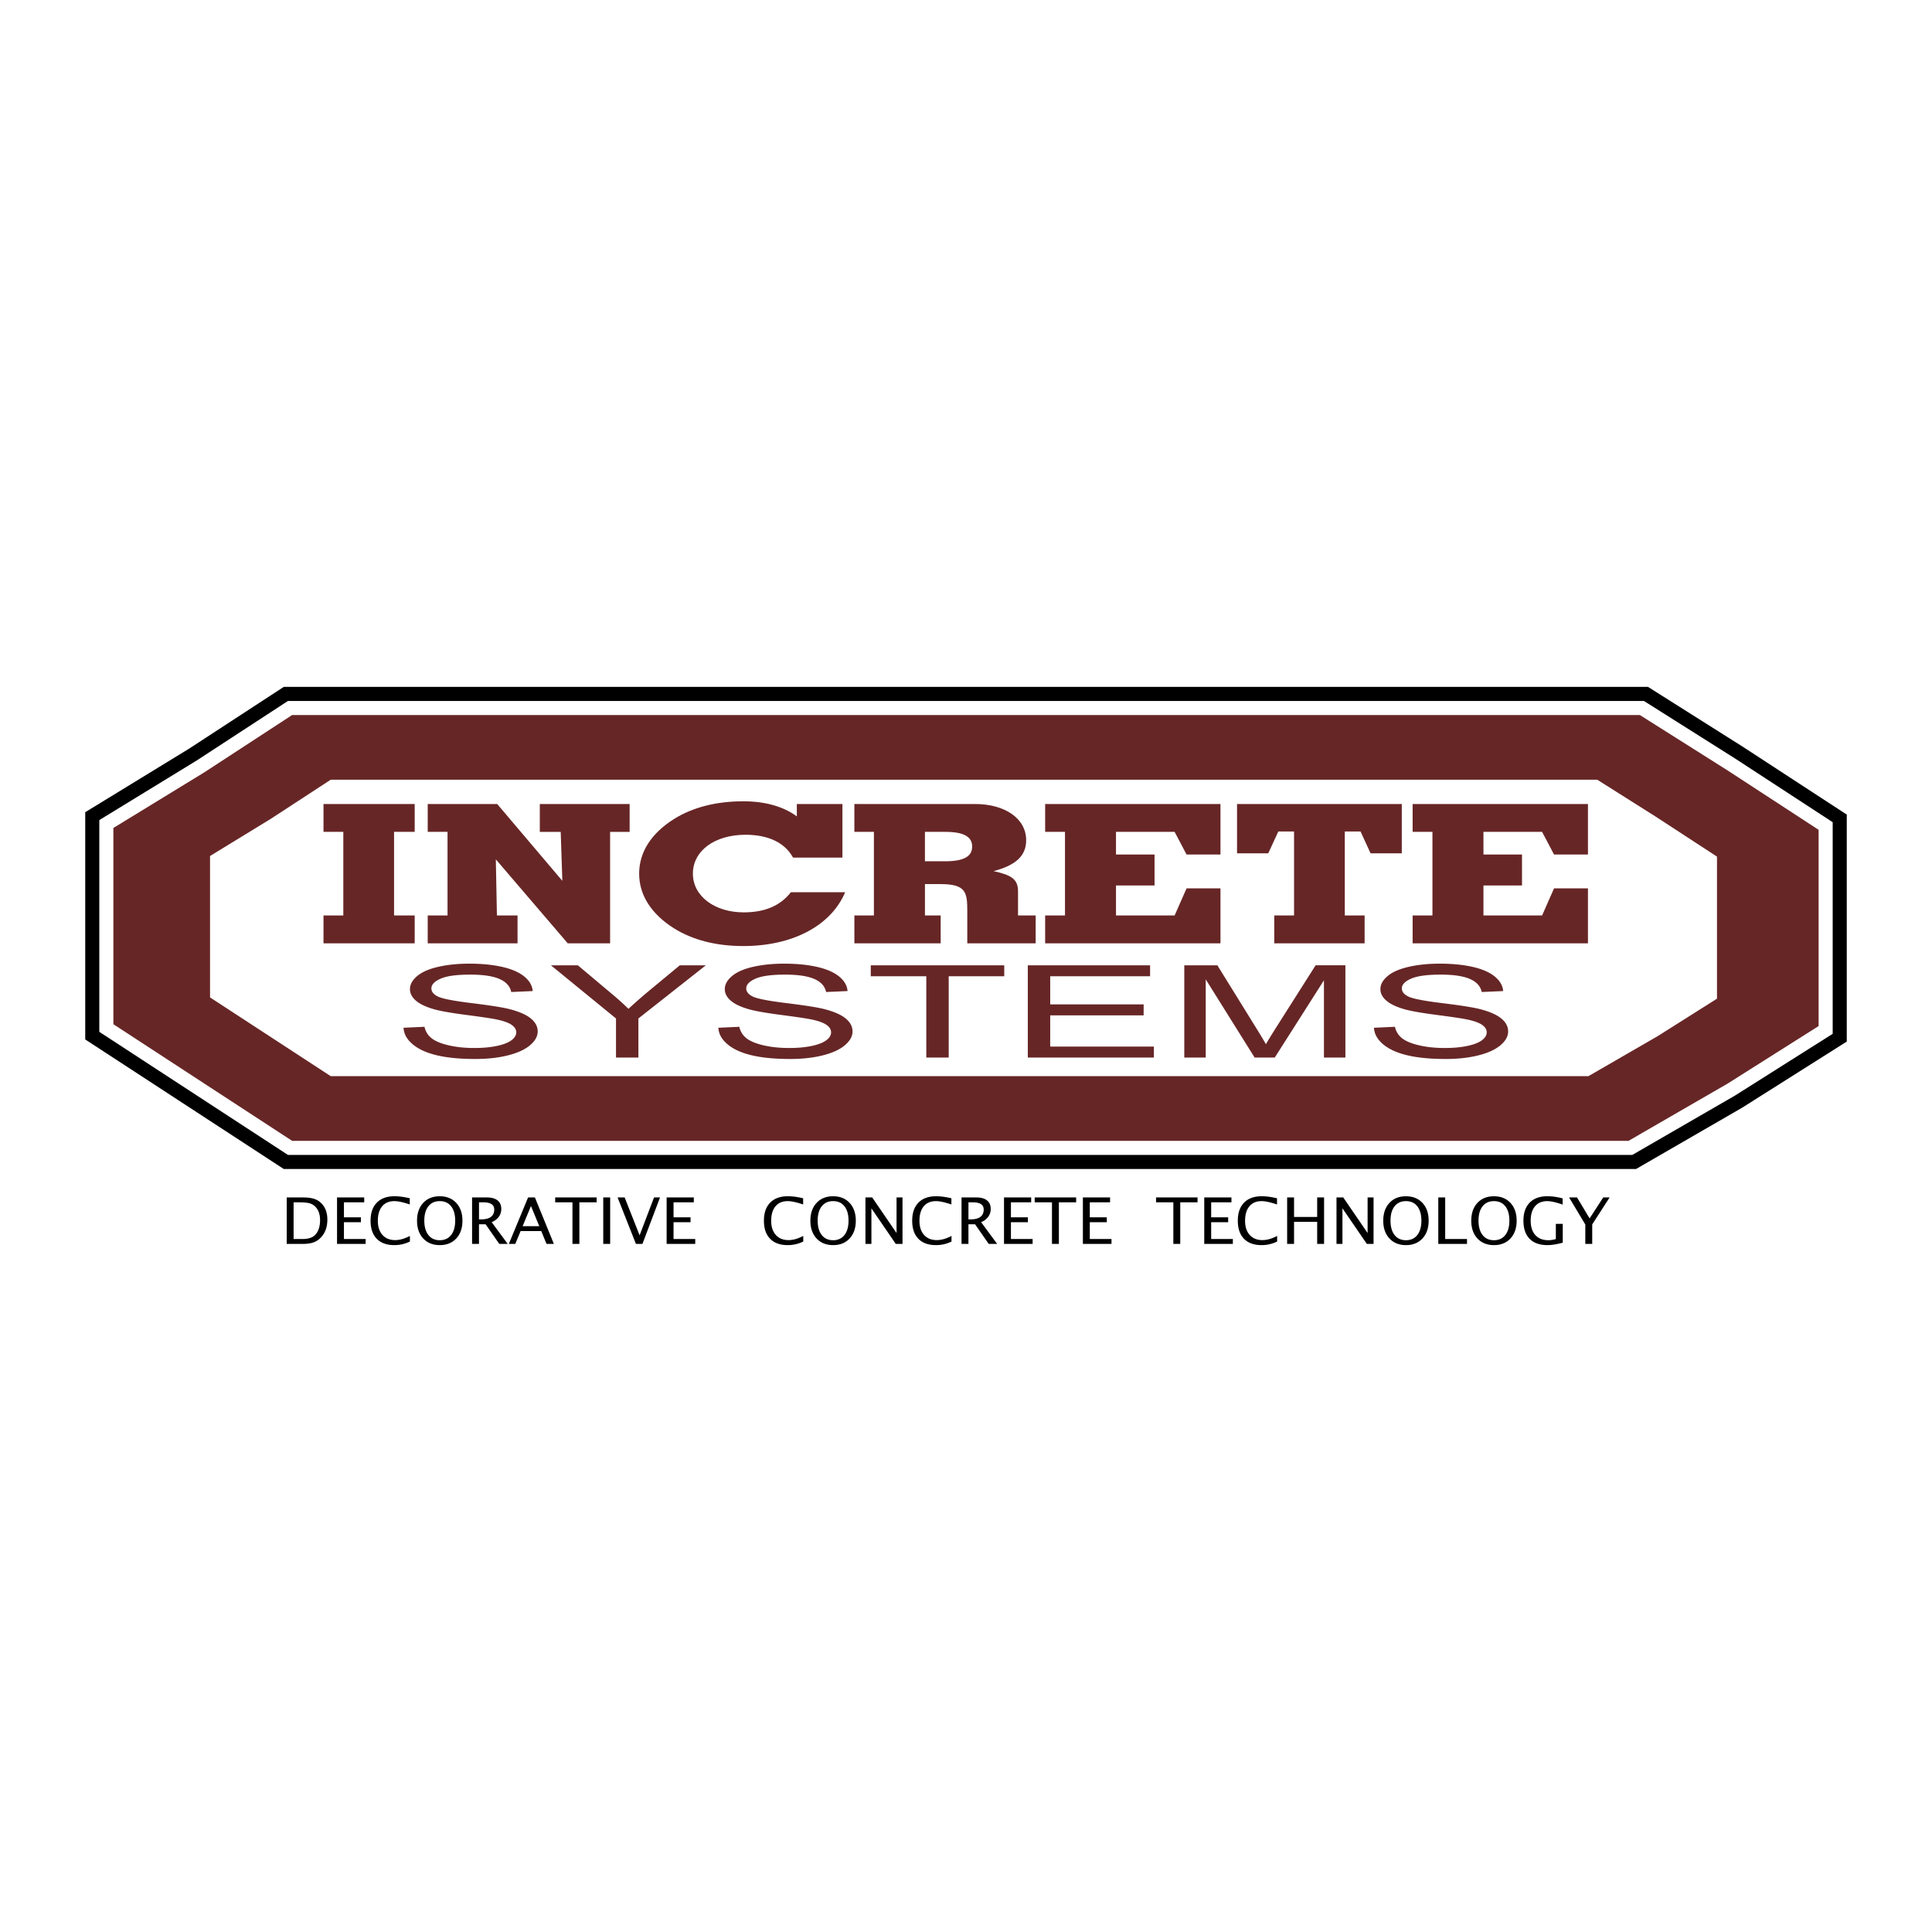
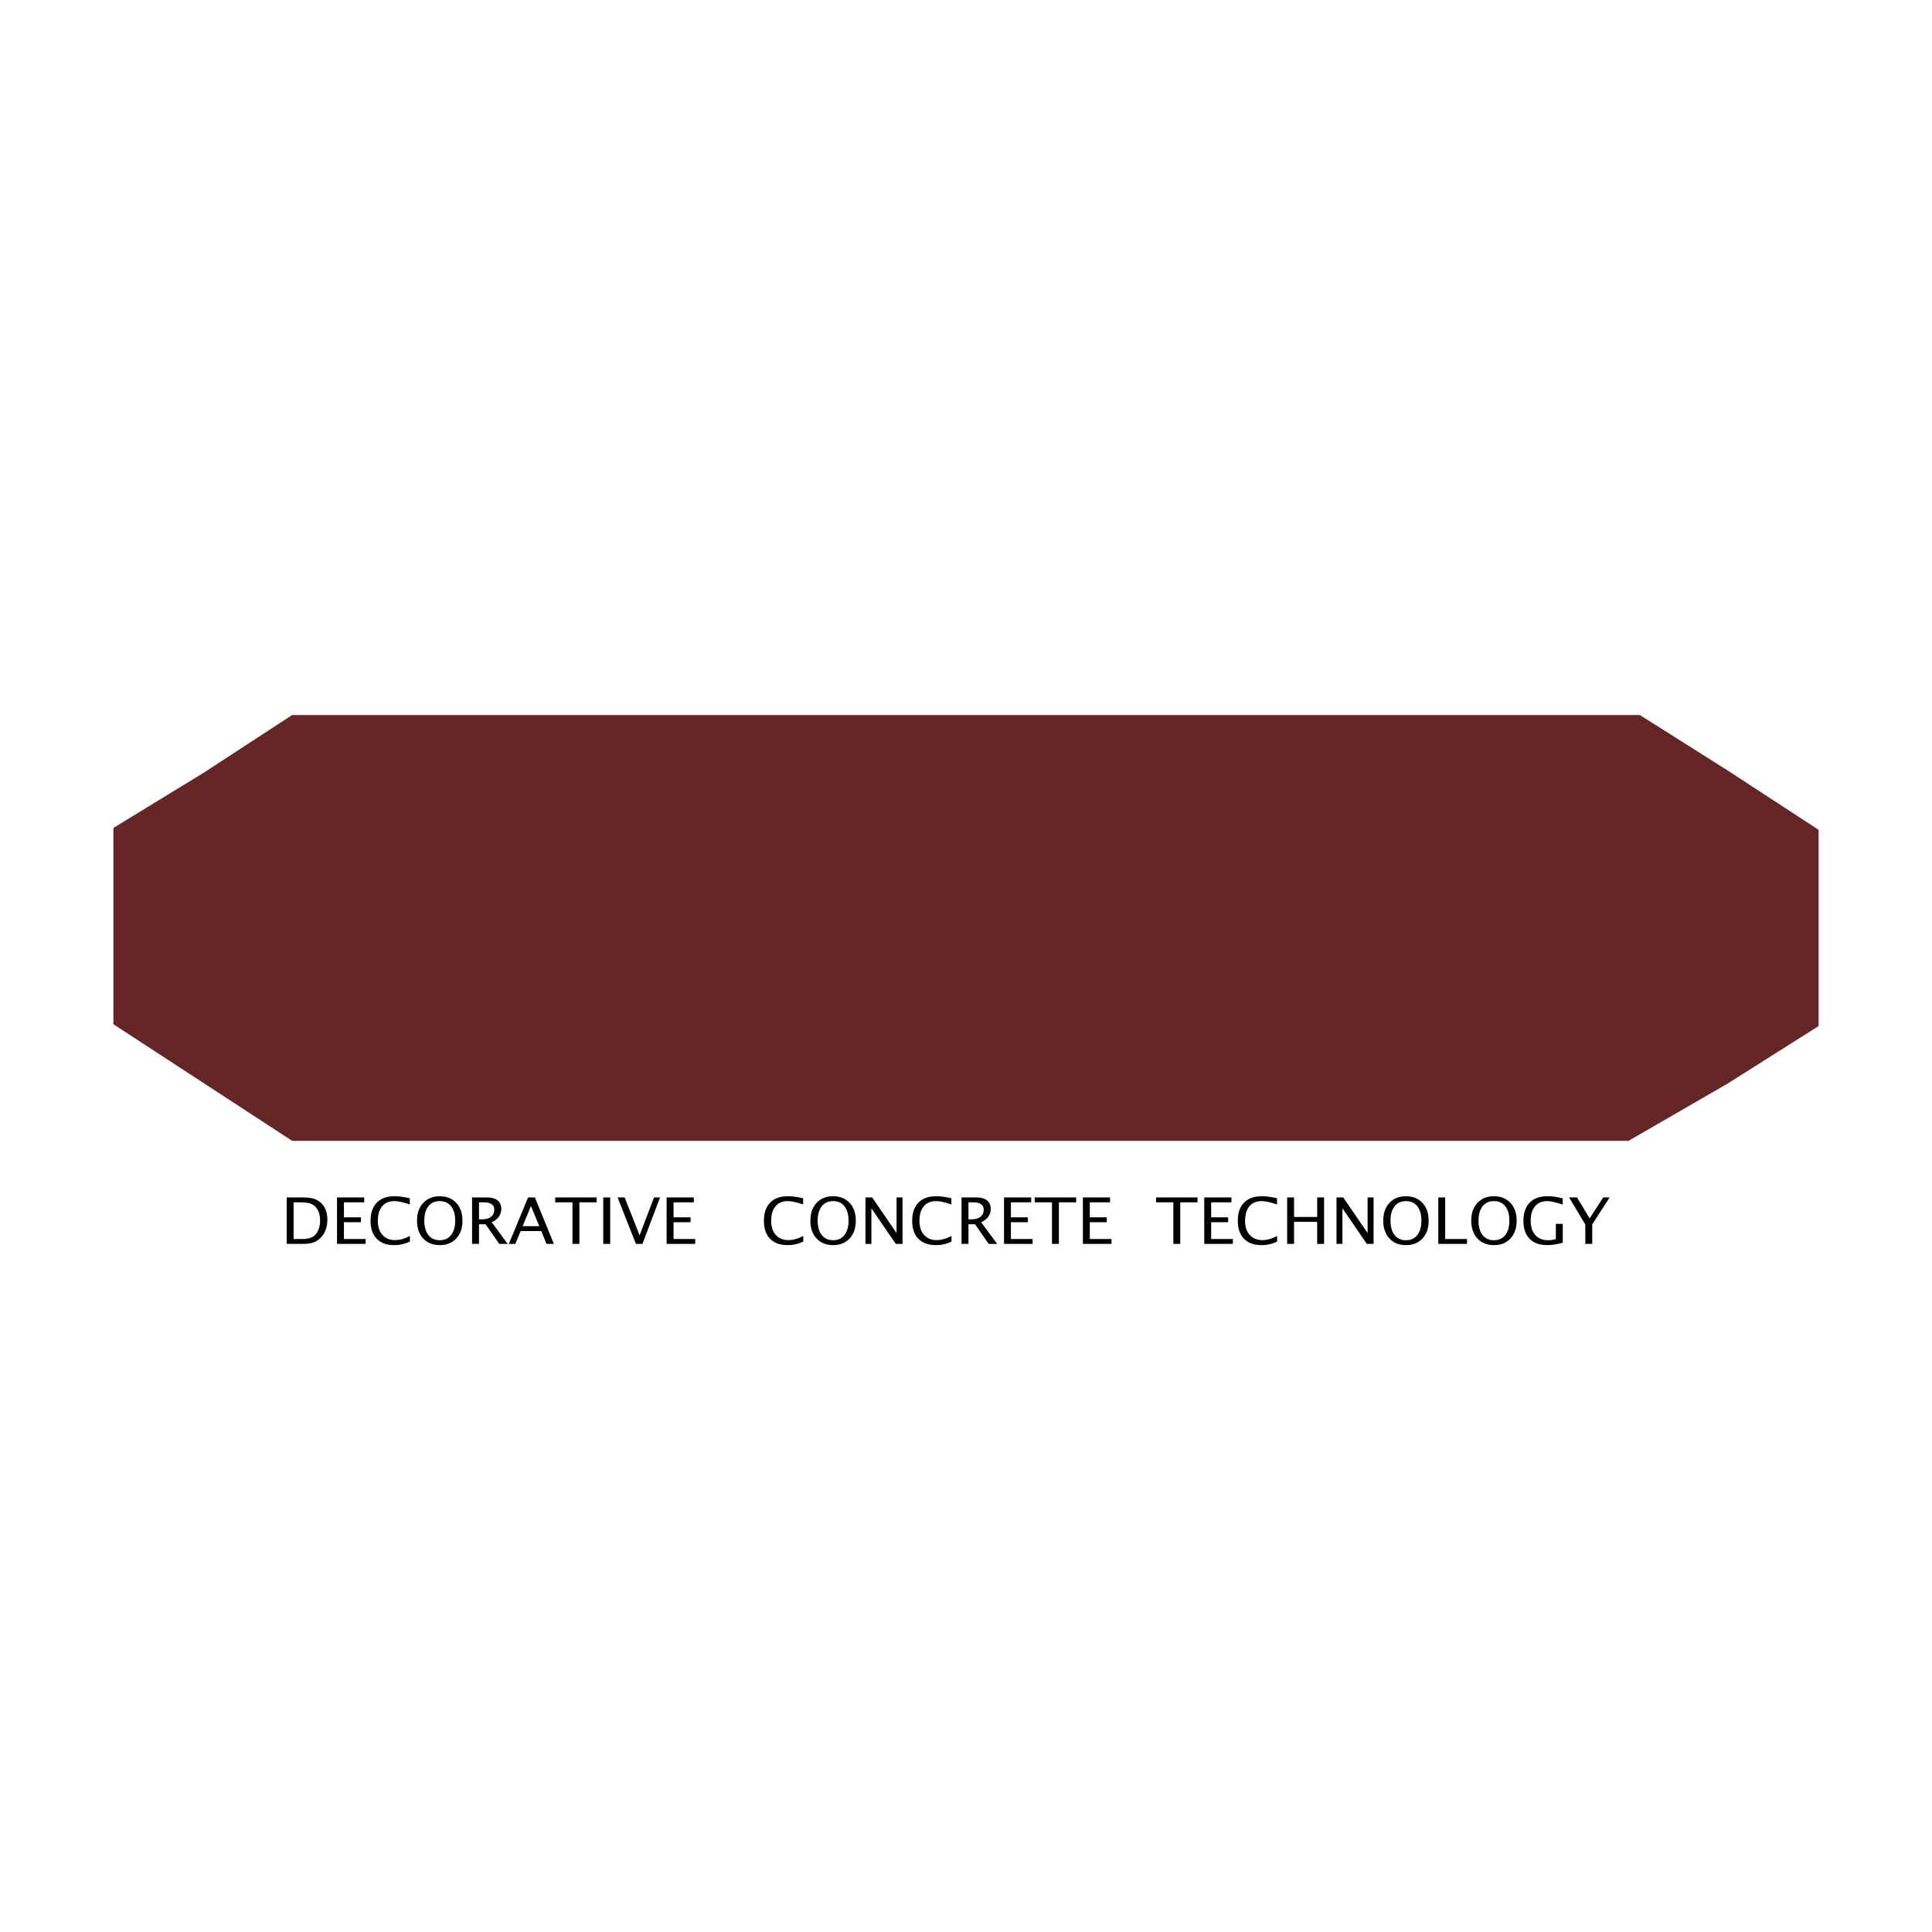
<svg xmlns="http://www.w3.org/2000/svg" width="2500" height="2500" viewBox="0 0 192.756 192.756">
  <g fill-rule="evenodd" clip-rule="evenodd">
-     <path fill="#fff" d="M0 0h192.756v192.756H0V0z" />
-     <path d="M18.87 74.691l9.441-6.16h136.111l9.48 5.987 10.35 6.753v22.646l-10.414 6.583-10.608 6.131H28.311L8.504 103.706V81.033l10.366-6.342z" />
    <path fill="#fff" d="M19.62 75.878l9.108-5.943h135.288l9.129 5.764 9.703 6.332v21.113l-9.737 6.154-10.257 5.929H28.728l-18.82-12.281V81.82l9.712-5.942z" />
    <path fill="#672626" d="M20.371 77.065l8.775-5.726h134.463l8.776 5.542 9.058 5.91v19.579l-9.058 5.727-9.906 5.725H29.146l-8.775-5.725-9.059-5.911v-19.58l9.059-5.541z" />
-     <path fill="#fff" d="M27.004 81.703l5.991-3.91h126.364l5.84 3.689 6.106 3.983v14.172l-5.893 3.723-6.933 4.008H32.995l-12.039-7.855v-14.11l6.048-3.7z" />
-     <path d="M85.241 91.336h1.949v-8.341h-1.949v-2.78h12.023c3.059 0 5.117 1.486 5.117 3.61 0 1.545-1.002 2.491-3.25 3.089 1.787.386 2.438.811 2.438 2.008v2.414h1.76v2.78h-6.823v-3.244c0-1.834-.135-2.665-2.654-2.665h-1.57v3.128h1.57v2.78h-8.61v-2.779h-.001zm-52.965 0h1.977v-8.341h-1.977v-2.78h9.098v2.78h-2.058v8.341h2.058v2.78h-9.098v-2.78zm108.663 0h1.977v-8.341h-1.977v-2.78h17.492v5.039h-3.385l-1.191-2.259h-5.85v2.259h3.846v3.09h-3.846v2.993h5.85l1.191-2.704h3.385v5.484h-17.492v-2.781zm-13.808 0h1.977v-8.38h-1.57l-1.004 2.182h-3.113v-4.923h16.436v4.923h-3.113l-1.002-2.182h-1.57v8.38h1.977v2.78h-9.016v-2.78h-.002zm-22.856 0h1.979v-8.341h-1.979v-2.78h17.492v5.039h-3.383l-1.193-2.259h-5.848v2.259h3.846v3.09h-3.846v2.993h5.848l1.193-2.704h3.383v5.484h-17.492v-2.781zM92.281 85.93h2.004c1.841 0 2.707-.463 2.707-1.467s-.866-1.468-2.707-1.468h-2.004v2.935zm-7.961 3.09c-1.408 3.34-5.253 5.368-10.154 5.368-2.708 0-5.037-.599-6.905-1.757-2.274-1.429-3.493-3.321-3.493-5.464 0-2.163 1.219-4.036 3.493-5.465 1.868-1.158 4.197-1.757 6.905-1.757 2.167 0 4.007.521 5.334 1.506v-1.236h4.549v5.348h-4.928c-.812-1.487-2.464-2.278-4.738-2.278-3.087 0-5.253 1.603-5.253 3.881 0 2.278 2.221 3.861 5.064 3.861 2.112 0 3.655-.656 4.711-2.008h5.415v.001zm-41.646 2.316h1.977v-8.341h-1.977v-2.78h6.932l6.499 7.665-.163-4.885h-2.085v-2.78h8.963v2.78h-1.949v11.122h-4.225l-7.176-8.38.108 5.6h2.058v2.78h-8.963v-2.781h.001z" fill="#672626" />
+     <path d="M85.241 91.336h1.949v-8.341h-1.949v-2.78h12.023c3.059 0 5.117 1.486 5.117 3.61 0 1.545-1.002 2.491-3.25 3.089 1.787.386 2.438.811 2.438 2.008v2.414h1.76v2.78h-6.823c0-1.834-.135-2.665-2.654-2.665h-1.57v3.128h1.57v2.78h-8.61v-2.779h-.001zm-52.965 0h1.977v-8.341h-1.977v-2.78h9.098v2.78h-2.058v8.341h2.058v2.78h-9.098v-2.78zm108.663 0h1.977v-8.341h-1.977v-2.78h17.492v5.039h-3.385l-1.191-2.259h-5.85v2.259h3.846v3.09h-3.846v2.993h5.85l1.191-2.704h3.385v5.484h-17.492v-2.781zm-13.808 0h1.977v-8.38h-1.57l-1.004 2.182h-3.113v-4.923h16.436v4.923h-3.113l-1.002-2.182h-1.57v8.38h1.977v2.78h-9.016v-2.78h-.002zm-22.856 0h1.979v-8.341h-1.979v-2.78h17.492v5.039h-3.383l-1.193-2.259h-5.848v2.259h3.846v3.09h-3.846v2.993h5.848l1.193-2.704h3.383v5.484h-17.492v-2.781zM92.281 85.93h2.004c1.841 0 2.707-.463 2.707-1.467s-.866-1.468-2.707-1.468h-2.004v2.935zm-7.961 3.09c-1.408 3.34-5.253 5.368-10.154 5.368-2.708 0-5.037-.599-6.905-1.757-2.274-1.429-3.493-3.321-3.493-5.464 0-2.163 1.219-4.036 3.493-5.465 1.868-1.158 4.197-1.757 6.905-1.757 2.167 0 4.007.521 5.334 1.506v-1.236h4.549v5.348h-4.928c-.812-1.487-2.464-2.278-4.738-2.278-3.087 0-5.253 1.603-5.253 3.881 0 2.278 2.221 3.861 5.064 3.861 2.112 0 3.655-.656 4.711-2.008h5.415v.001zm-41.646 2.316h1.977v-8.341h-1.977v-2.78h6.932l6.499 7.665-.163-4.885h-2.085v-2.78h8.963v2.78h-1.949v11.122h-4.225l-7.176-8.38.108 5.6h2.058v2.78h-8.963v-2.781h.001z" fill="#672626" />
    <path d="M28.605 124.106v-4.637h1.61c.479 0 .867.051 1.163.153.295.103.551.275.768.52.342.389.514.9.514 1.535 0 .717-.201 1.298-.603 1.742-.218.244-.471.42-.758.526-.286.106-.645.16-1.074.16h-1.62v.001zm120.446.119c-.688 0-1.236-.221-1.648-.663-.41-.442-.615-1.034-.615-1.773 0-.74.205-1.332.615-1.774.412-.442.961-.663 1.648-.663s1.236.221 1.648.663c.41.442.617 1.034.617 1.774 0 .739-.207 1.331-.617 1.773-.412.442-.961.663-1.648.663zm-8.78 0c-.688 0-1.236-.221-1.646-.663-.412-.442-.617-1.034-.617-1.773 0-.74.205-1.332.617-1.774.41-.442.959-.663 1.646-.663s1.236.221 1.648.663.617 1.034.617 1.774c0 .739-.205 1.331-.617 1.773s-.96.663-1.648.663zm-44.339-.119v-4.637h1.471c.465 0 .822.098 1.07.294s.371.481.371.854a1.3 1.3 0 0 1-.252.787 1.586 1.586 0 0 1-.707.529l1.602 2.172h-.842l-1.365-1.962h-.658v1.962h-.69v.001zm-12.814.119c-.687 0-1.237-.221-1.648-.663s-.617-1.034-.617-1.773c0-.74.206-1.332.617-1.774s.961-.663 1.648-.663c.688 0 1.237.221 1.648.663s.617 1.034.617 1.774c0 .739-.206 1.331-.617 1.773s-.96.663-1.648.663zm-32.352-.119l1.921-4.637h.681l1.892 4.637h-.732l-.526-1.284h-2.059l-.533 1.284h-.644zm-3.667 0v-4.637h1.47c.466 0 .822.098 1.071.294.248.196.373.481.373.854a1.3 1.3 0 0 1-.252.787 1.592 1.592 0 0 1-.709.529l1.603 2.172h-.842l-1.366-1.962h-.658v1.962h-.69v.001zm-3.226.119c-.688 0-1.237-.221-1.648-.663s-.617-1.034-.617-1.773c0-.74.206-1.332.617-1.774s.96-.663 1.648-.663 1.237.221 1.648.663c.411.442.617 1.034.617 1.774 0 .739-.206 1.331-.617 1.773-.412.442-.961.663-1.648.663zm-14.579-.607h.881c.628 0 1.074-.162 1.336-.486.282-.346.422-.81.422-1.392 0-.546-.139-.976-.416-1.287a1.296 1.296 0 0 0-.603-.392c-.233-.069-.585-.104-1.054-.104h-.567v3.661h.001zm128.872.488v-1.937l-1.617-2.7h.791l1.256 2.092 1.359-2.092h.637l-1.736 2.688v1.949h-.69zm-2.25-.123c-.588.161-1.1.241-1.535.241-.77 0-1.361-.209-1.771-.628-.412-.42-.617-1.022-.617-1.809 0-.774.209-1.374.625-1.8.418-.425 1.004-.638 1.76-.638.486 0 .996.071 1.527.214v.618c-.668-.229-1.18-.345-1.535-.345-.523 0-.93.17-1.219.511s-.434.821-.434 1.442c0 .614.156 1.092.465 1.434.311.342.744.513 1.303.513.229 0 .475-.039.742-.116v-1.517h.689v1.88zm-6.865-.246c.484 0 .861-.172 1.133-.518.271-.345.406-.824.406-1.438 0-.61-.135-1.087-.406-1.43s-.648-.514-1.133-.514-.861.171-1.133.514-.406.819-.406 1.43c0 .614.135 1.094.406 1.438.271.346.648.518 1.133.518zm-5.553.369v-4.637h.689v4.148h2.176v.488h-2.865v.001zm-3.227-.369c.484 0 .861-.172 1.133-.518.271-.345.408-.824.408-1.438 0-.61-.137-1.087-.408-1.43s-.648-.514-1.133-.514c-.482 0-.861.171-1.133.514s-.406.819-.406 1.43c0 .614.135 1.094.406 1.438.272.346.651.518 1.133.518zm-6.929.369v-4.637h.674l2.43 3.55v-3.55h.594v4.637h-.67l-2.434-3.55v3.55h-.594zm-4.924 0v-4.637h.689v1.949h2.307v-1.949h.689v4.637h-.689v-2.2h-2.307v2.2h-.689zm-1-.238a3.45 3.45 0 0 1-1.562.356c-.754 0-1.334-.211-1.744-.634-.41-.422-.615-1.021-.615-1.8 0-.776.207-1.377.625-1.803.418-.425 1.006-.638 1.766-.638.432 0 .939.067 1.52.202v.618c-.662-.223-1.174-.333-1.533-.333-.525 0-.934.171-1.221.514s-.432.826-.432 1.45c0 .598.154 1.067.461 1.41.309.342.73.514 1.266.514.457 0 .947-.139 1.471-.416v.56h-.002zm-7.27.238v-4.637h2.713v.487h-2.023v1.497h1.695v.488h-1.695v1.676h2.164v.488h-2.854v.001zm-3.084 0v-4.149h-1.725v-.487h4.139v.487h-1.725v4.149h-.689zm-9.025 0v-4.637h2.713v.487h-2.023v1.497h1.695v.488h-1.695v1.676h2.164v.488h-2.854v.001zm-3.084 0v-4.149h-1.725v-.487h4.137v.487h-1.723v4.149h-.689zm-4.785 0v-4.637h2.711v.487h-2.021v1.497h1.693v.488h-1.693v1.676h2.164v.488h-2.854v.001zm-3.548-2.449h.223c.425 0 .748-.083.968-.249s.33-.408.33-.728c0-.482-.361-.724-1.088-.724h-.433v1.701zm-1.689 2.211a3.458 3.458 0 0 1-1.564.356c-.753 0-1.334-.211-1.744-.634-.41-.422-.615-1.021-.615-1.8 0-.776.208-1.377.625-1.803.417-.425 1.006-.638 1.766-.638.432 0 .938.067 1.52.202v.618c-.663-.223-1.174-.333-1.534-.333-.525 0-.933.171-1.221.514-.288.343-.432.826-.432 1.45 0 .598.154 1.067.462 1.41.308.342.729.514 1.265.514.457 0 .947-.139 1.471-.416v.56h.001zm-8.588.238v-4.637h.673l2.43 3.55v-3.55h.595v4.637h-.671l-2.433-3.55v3.55h-.594zm-3.227-.369c.484 0 .861-.172 1.132-.518.271-.345.407-.824.407-1.438 0-.61-.136-1.087-.407-1.43s-.648-.514-1.132-.514-.861.171-1.132.514-.407.819-.407 1.43c0 .614.136 1.094.407 1.438.271.346.648.518 1.132.518zm-2.978.131a3.458 3.458 0 0 1-1.564.356c-.753 0-1.334-.211-1.744-.634-.41-.422-.615-1.021-.615-1.8 0-.776.208-1.377.625-1.803.417-.425 1.006-.638 1.767-.638.431 0 .938.067 1.52.202v.618c-.663-.223-1.174-.333-1.534-.333-.526 0-.933.171-1.221.514-.288.343-.432.826-.432 1.45 0 .598.154 1.067.462 1.41.308.342.729.514 1.265.514.457 0 .947-.139 1.471-.416v.56zm-13.631.238v-4.637h2.712v.487h-2.022v1.497h1.695v.488h-1.695v1.676h2.164v.488h-2.854v.001zm-3.064 0l-1.828-4.637h.703l1.493 3.781 1.439-3.781h.598l-1.756 4.637h-.649zm-3.259 0v-4.637h.689v4.637h-.689zm-3.073 0v-4.149h-1.724v-.487h4.138v.487h-1.724v4.149h-.69zm-4.971-1.771h1.661l-.829-2.01-.832 2.01zm-4.353-.678h.223c.424 0 .747-.083.967-.249s.331-.408.331-.728c0-.482-.362-.724-1.088-.724h-.433v1.701zm-3.916 2.08c.483 0 .861-.172 1.133-.518.271-.345.407-.824.407-1.438 0-.61-.136-1.087-.407-1.43-.271-.343-.649-.514-1.133-.514s-.861.171-1.133.514c-.271.343-.407.819-.407 1.43 0 .614.136 1.094.407 1.438.271.346.649.518 1.133.518zm-2.978.131a3.458 3.458 0 0 1-1.564.356c-.753 0-1.334-.211-1.744-.634-.41-.422-.615-1.021-.615-1.8 0-.776.208-1.377.626-1.803.417-.425 1.006-.638 1.766-.638.431 0 .938.067 1.52.202v.618c-.663-.223-1.174-.333-1.534-.333-.526 0-.932.171-1.22.514s-.432.826-.432 1.45c0 .598.154 1.067.462 1.41.308.342.729.514 1.265.514.457 0 .947-.139 1.471-.416v.56h-.001zm-7.27.238v-4.637h2.712v.487h-2.023v1.497h1.695v.488h-1.695v1.676h2.164v.488h-2.853v.001z" />
    <path d="M61.458 105.511v-3.898l-6.491-5.304h2.687l3.329 2.8a27.906 27.906 0 0 1 1.72 1.541 54.507 54.507 0 0 1 1.847-1.628l3.275-2.713h2.597l-6.729 5.304v3.898h-2.235zm-21.199-2.972l2.092-.096c.1.459.331.836.695 1.131.364.294.928.532 1.694.713.766.182 1.627.272 2.584.272.85 0 1.601-.068 2.251-.206s1.135-.327 1.453-.566c.317-.24.477-.502.477-.785 0-.288-.154-.538-.462-.753-.308-.215-.814-.396-1.518-.541-.452-.096-1.45-.245-2.996-.447-1.545-.202-2.628-.394-3.247-.574-.801-.229-1.399-.516-1.792-.857-.394-.342-.59-.724-.59-1.147 0-.465.241-.899.723-1.304s1.186-.712 2.112-.921c.926-.21 1.955-.314 3.087-.314 1.247 0 2.347.109 3.299.327.953.219 1.686.541 2.198.965.513.425.788.905.826 1.442l-2.14.095c-.114-.572-.503-1.004-1.165-1.297-.662-.292-1.64-.438-2.933-.438-1.347 0-2.328.134-2.944.403-.616.269-.924.593-.924.973 0 .329.218.6.655.812.428.213 1.547.431 3.357.654 1.81.223 3.052.418 3.725.584.979.247 1.702.559 2.169.937s.7.813.7 1.306c0 .488-.257.949-.769 1.381-.513.432-1.249.768-2.208 1.008-.96.24-2.04.359-3.241.359-1.521 0-2.797-.121-3.826-.364-1.029-.242-1.835-.607-2.42-1.096-.584-.489-.892-1.041-.922-1.656zm96.823 0l2.092-.096c.1.459.332.836.695 1.131.363.294.928.532 1.693.713.766.182 1.629.272 2.586.272.85 0 1.6-.068 2.25-.206.652-.138 1.135-.327 1.453-.566.318-.24.477-.502.477-.785 0-.288-.154-.538-.461-.753-.309-.215-.814-.396-1.518-.541-.453-.096-1.451-.245-2.996-.447-1.547-.202-2.629-.394-3.248-.574-.801-.229-1.398-.516-1.791-.857-.395-.342-.592-.724-.592-1.147 0-.465.242-.899.725-1.304.48-.404 1.186-.712 2.111-.921.926-.21 1.955-.314 3.086-.314 1.248 0 2.348.109 3.301.327.953.219 1.686.541 2.197.965.514.425.789.905.826 1.442l-2.139.095c-.115-.572-.504-1.004-1.166-1.297-.662-.292-1.639-.438-2.932-.438-1.348 0-2.328.134-2.945.403-.615.269-.924.593-.924.973 0 .329.219.6.654.812.43.213 1.547.431 3.357.654 1.811.223 3.051.418 3.725.584.98.247 1.703.559 2.17.937s.699.813.699 1.306c0 .488-.256.949-.768 1.381-.514.432-1.25.768-2.209 1.008-.961.24-2.041.359-3.24.359-1.523 0-2.799-.121-3.826-.364-1.029-.242-1.836-.607-2.422-1.096-.582-.489-.891-1.041-.92-1.656zm-18.926 2.972v-9.202h3.301l4.029 6.508c.373.606.643 1.06.814 1.36.191-.334.492-.825.9-1.473l4.059-6.396h2.971v9.202h-2.141v-7.704l-4.904 7.704h-2.012l-4.877-7.799v7.799h-2.14v.001zm-15.611 0v-9.202h12.199v1.094h-9.965v2.806h9.322v1.094h-9.322v3.115h10.344v1.094h-12.578v-.001zm-10.128 0v-8.108h-5.54v-1.094h13.316v1.094h-5.541v8.108h-2.235zm-20.747-2.972l2.093-.096c.1.459.331.836.695 1.131.364.294.928.532 1.694.713.766.182 1.627.272 2.584.272.85 0 1.601-.068 2.251-.206.651-.138 1.135-.327 1.453-.566.318-.24.477-.502.477-.785 0-.288-.154-.538-.462-.753-.308-.215-.814-.396-1.518-.541-.452-.096-1.451-.245-2.996-.447-1.546-.202-2.628-.394-3.247-.574-.802-.229-1.4-.516-1.792-.857-.394-.342-.59-.724-.59-1.147 0-.465.241-.899.723-1.304.482-.404 1.186-.712 2.112-.921.926-.21 1.955-.314 3.087-.314 1.248 0 2.347.109 3.3.327.953.219 1.685.541 2.198.965.512.425.788.905.826 1.442l-2.14.095c-.115-.572-.503-1.004-1.165-1.297-.662-.292-1.64-.438-2.933-.438-1.347 0-2.328.134-2.944.403-.616.269-.924.593-.924.973 0 .329.218.6.654.812.429.213 1.548.431 3.357.654 1.81.223 3.051.418 3.725.584.979.247 1.702.559 2.169.937s.7.813.7 1.306c0 .488-.256.949-.769 1.381s-1.249.768-2.208 1.008c-.96.24-2.04.359-3.241.359-1.522 0-2.797-.121-3.826-.364-1.029-.242-1.836-.607-2.421-1.096-.583-.489-.891-1.041-.922-1.656z" fill="#672626" />
  </g>
</svg>